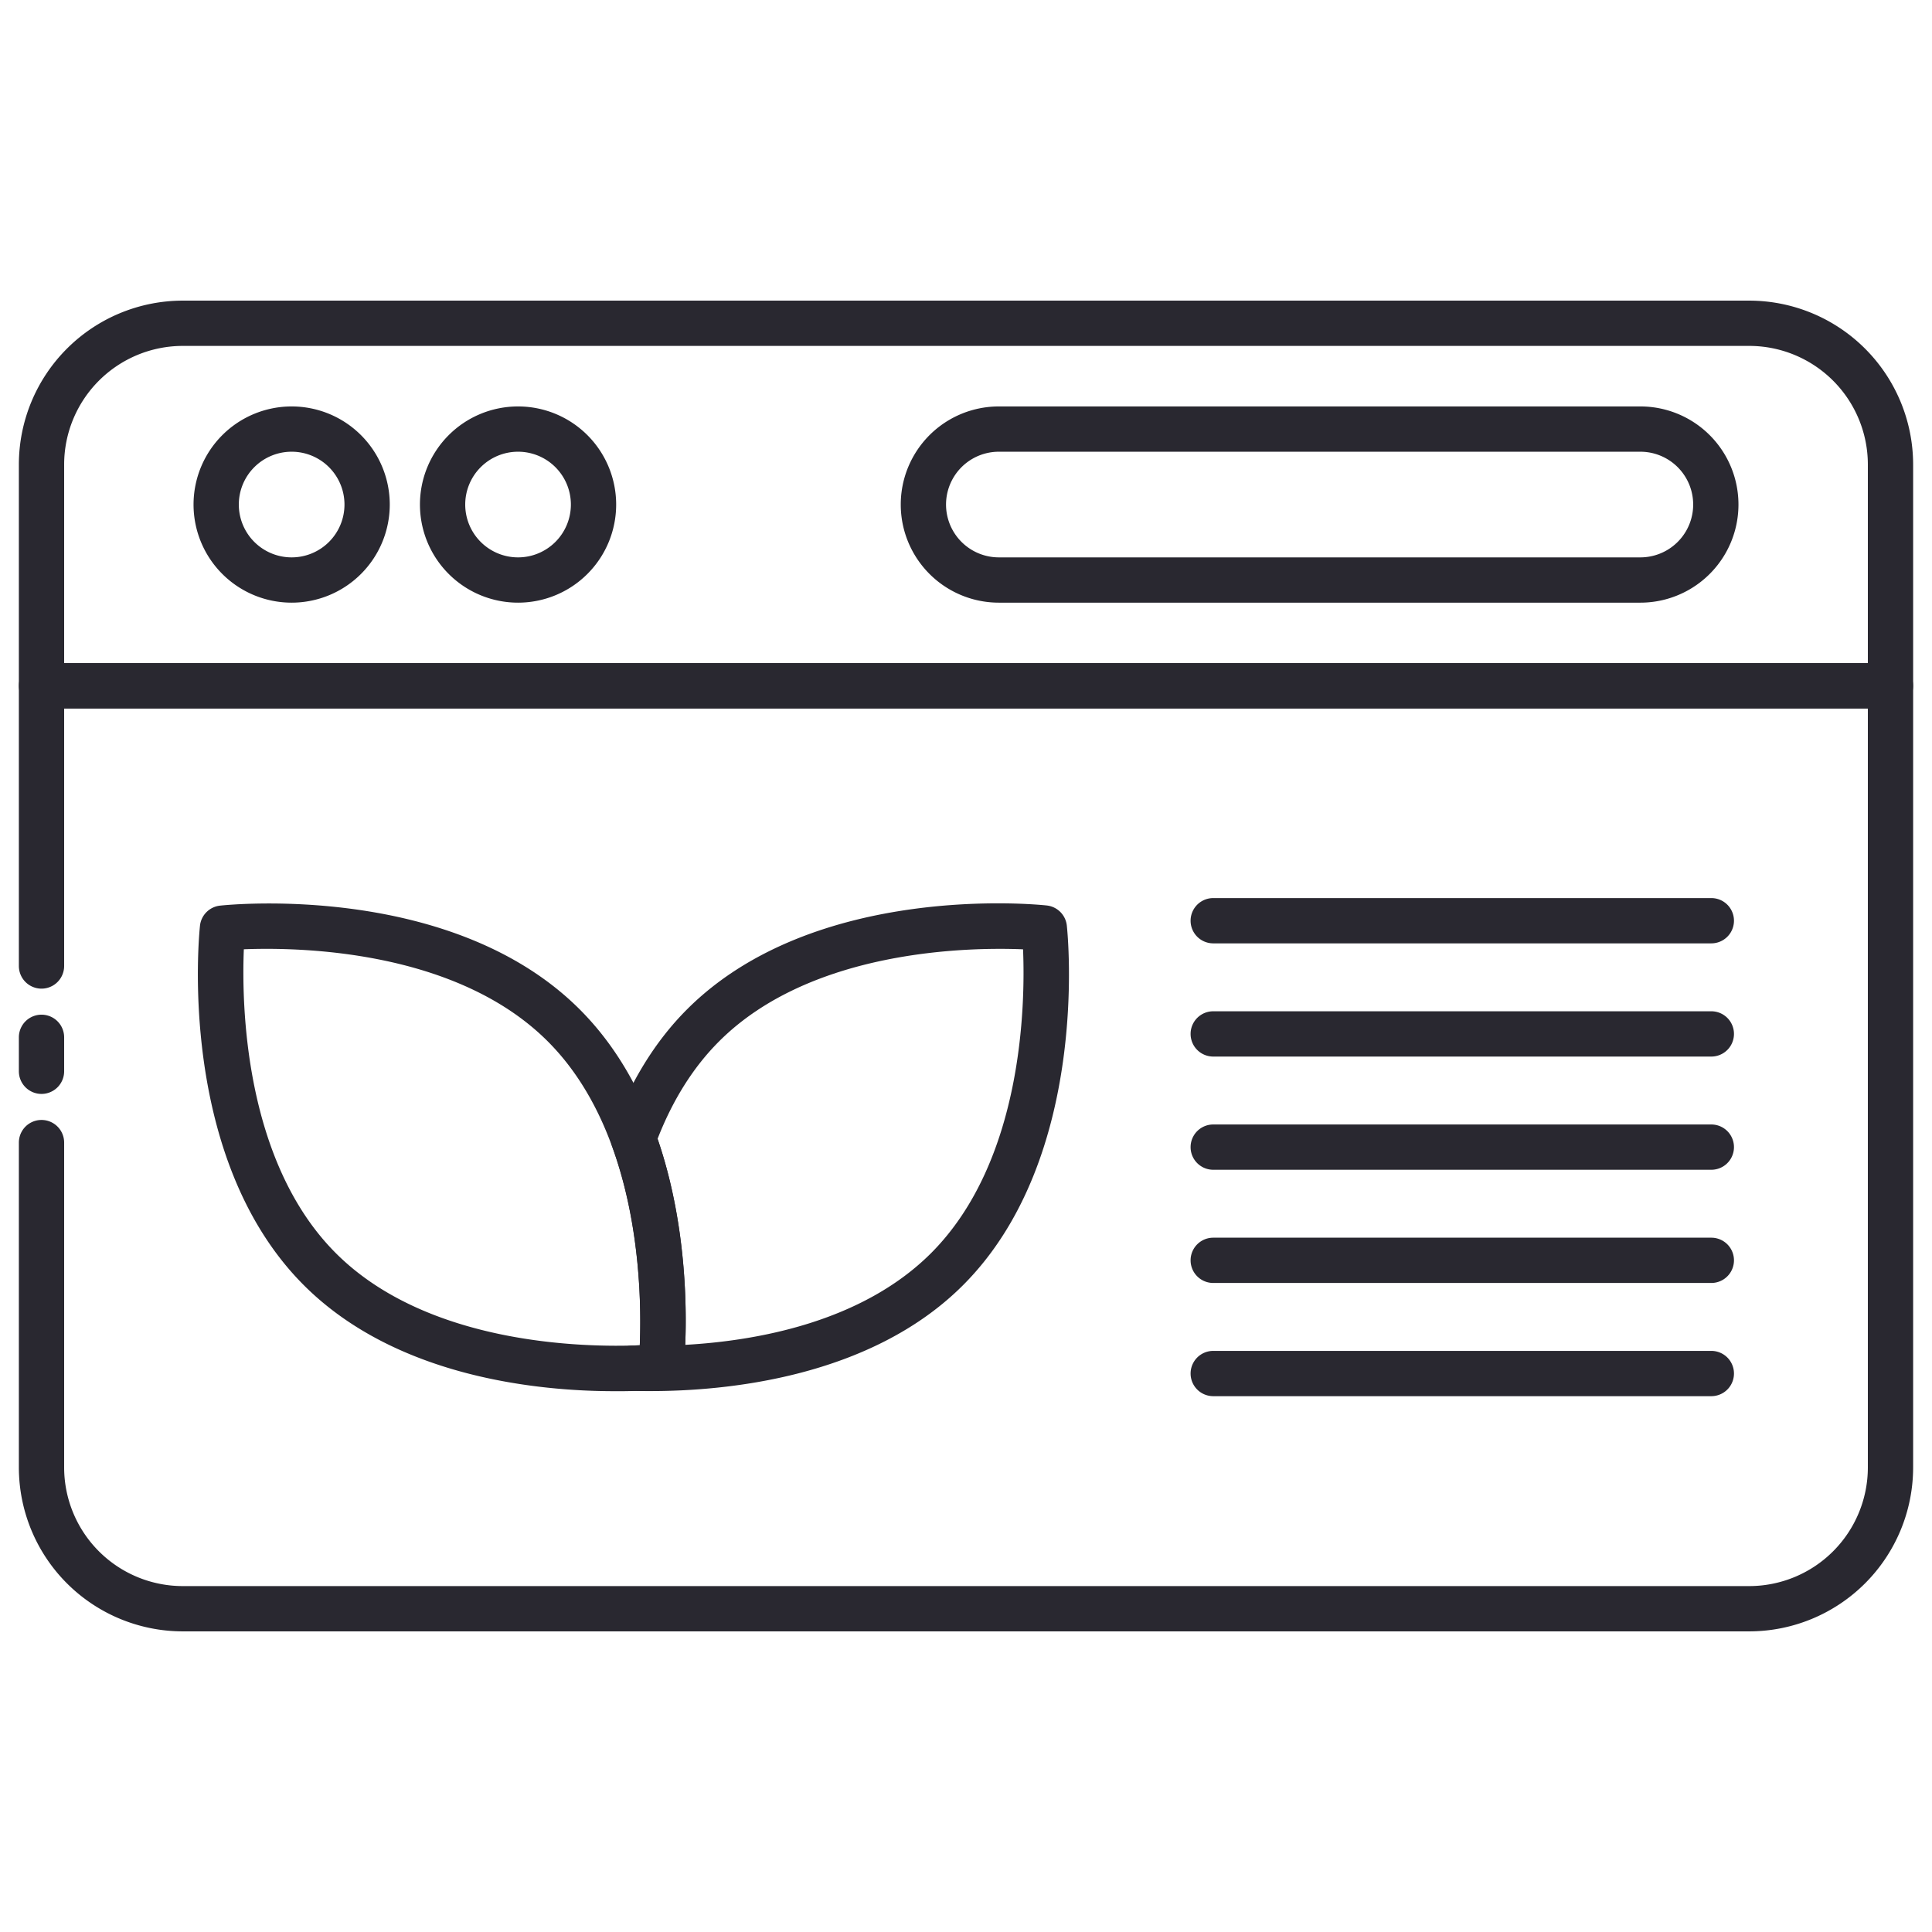
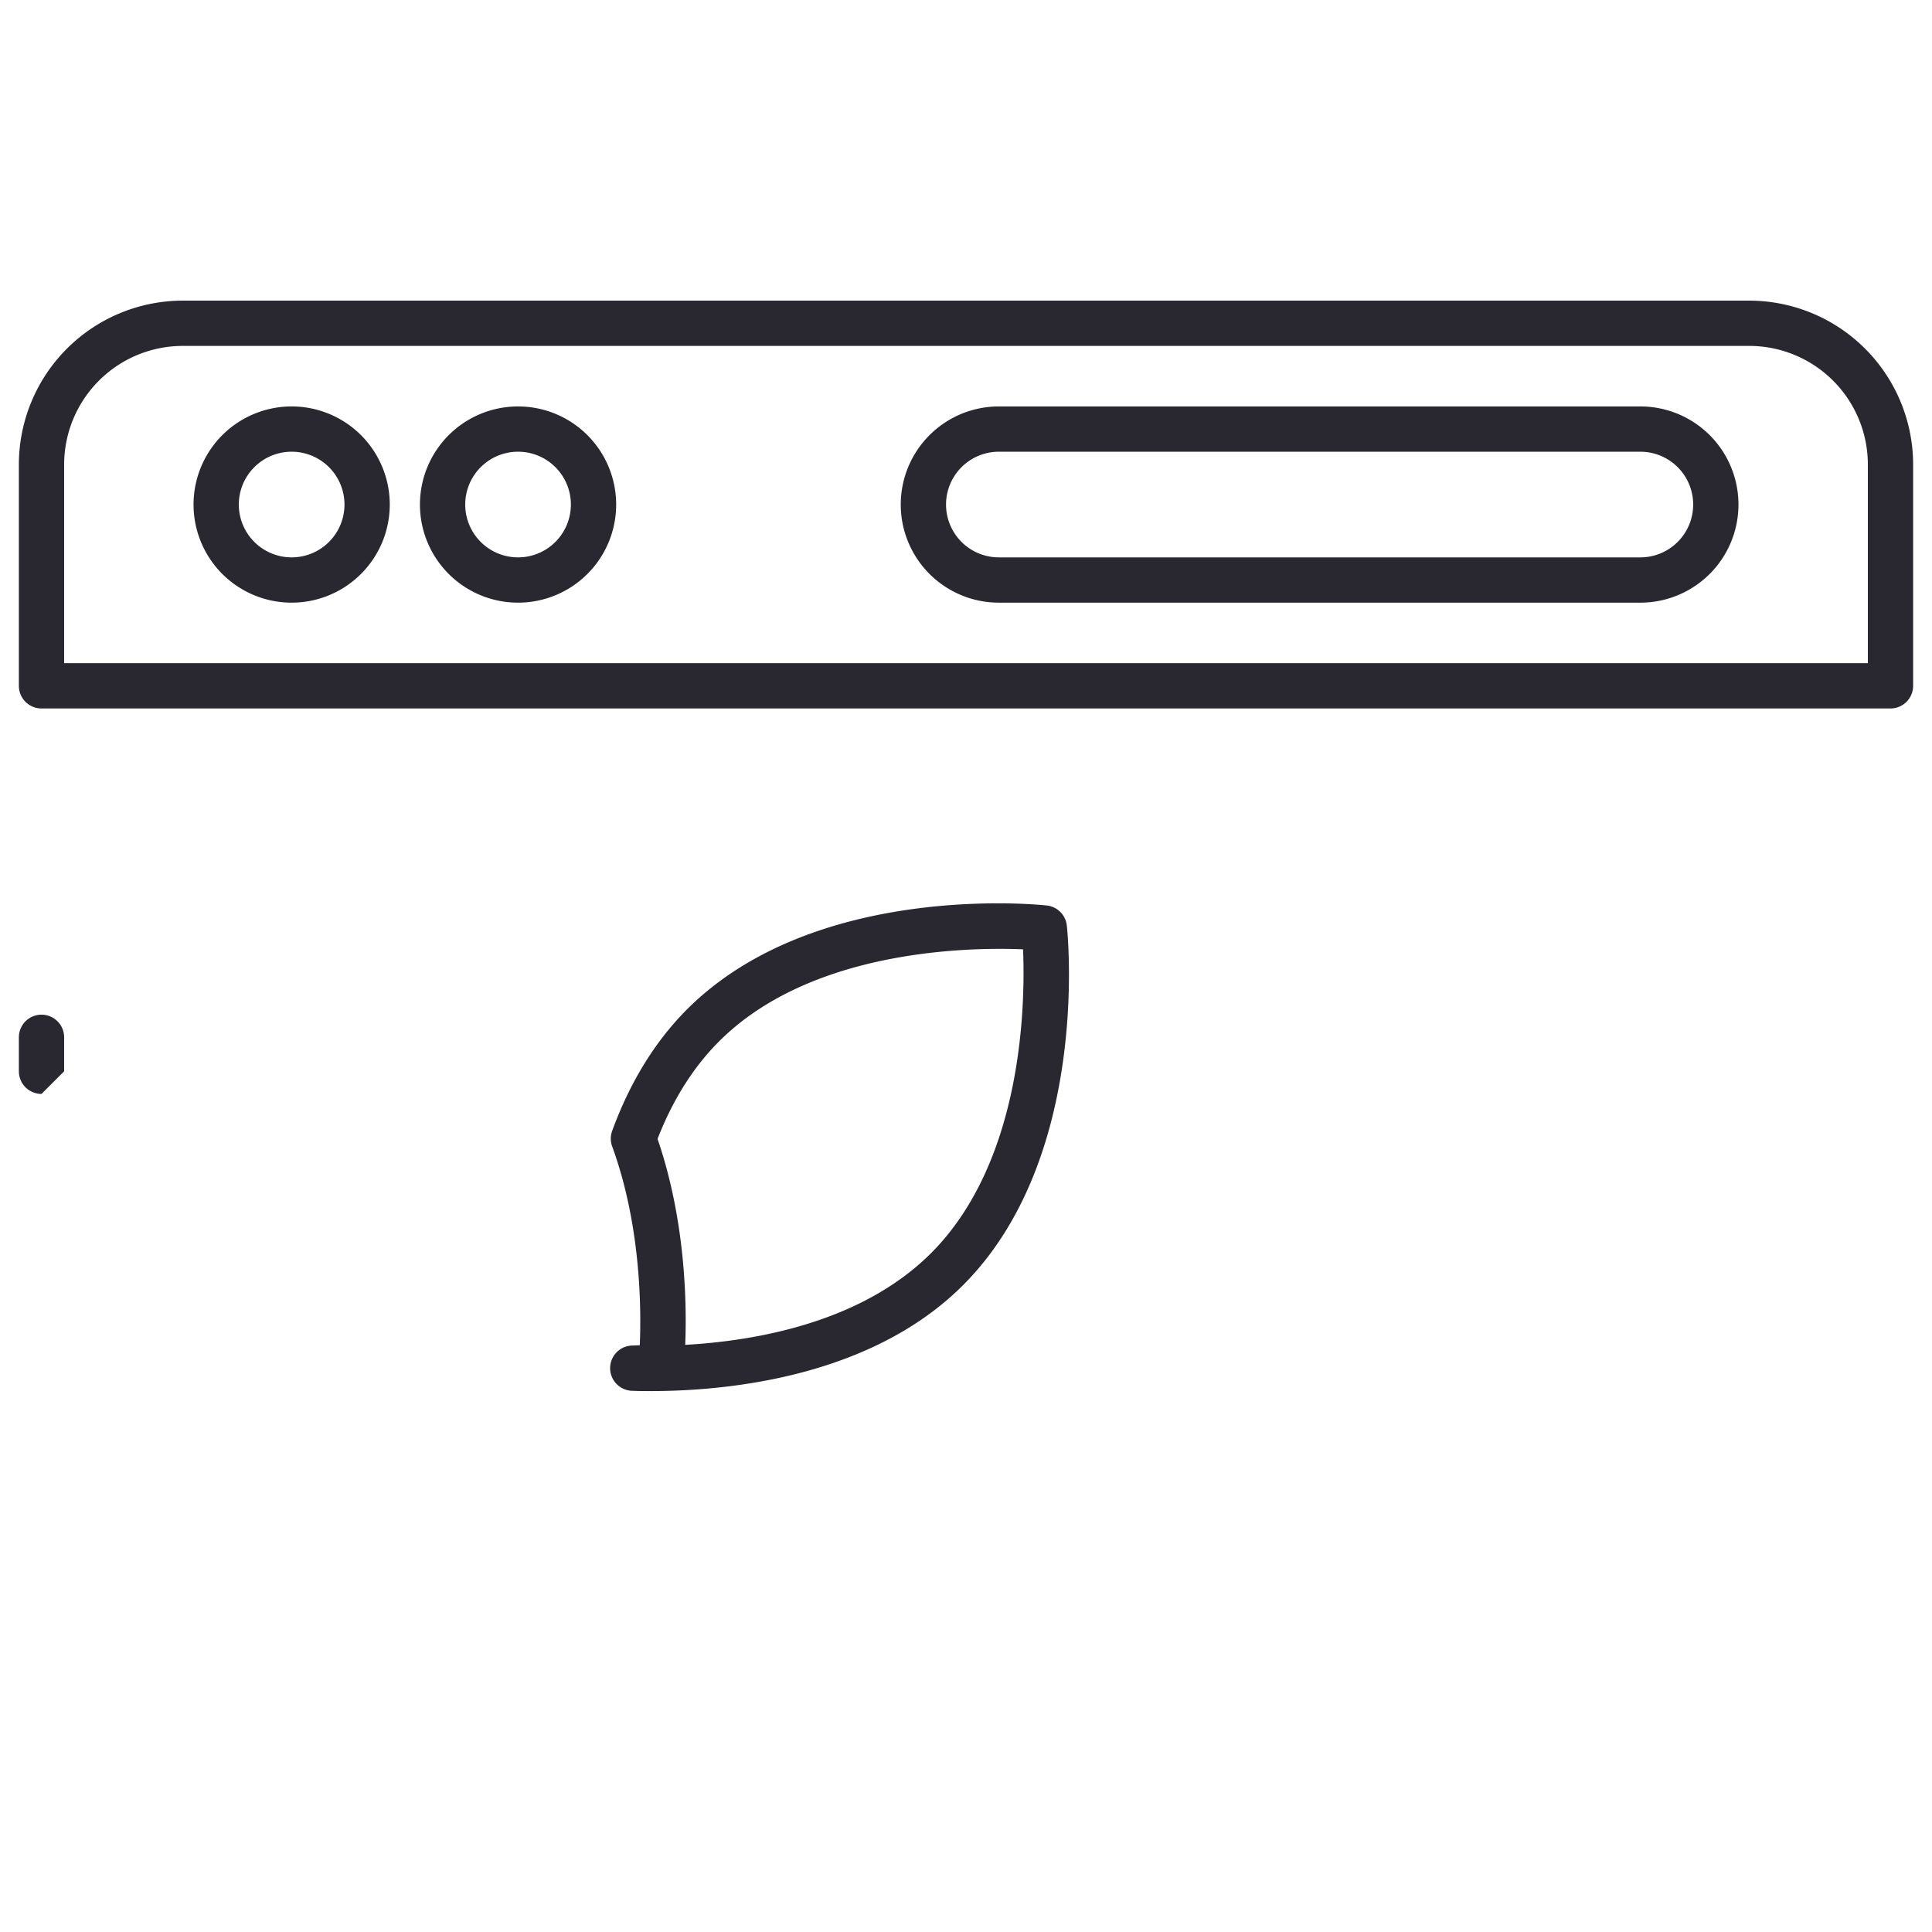
<svg xmlns="http://www.w3.org/2000/svg" version="1.1" width="512" height="512" x="0" y="0" viewBox="0 0 512 512" style="enable-background:new 0 0 512 512" xml:space="preserve" class="">
  <g>
    <g data-name="26 Environment">
      <path d="M501 187.75H11a6 6 0 0 1-6-6v-58.66a43.47 43.47 0 0 1 43.43-43.42h415.15A43.47 43.47 0 0 1 507 123.09v58.66a6 6 0 0 1-6 6zm-484-12h478v-52.66a31.45 31.45 0 0 0-31.42-31.42H48.43A31.46 31.46 0 0 0 17 123.09z" fill="#292830" data-original="#000000" />
-       <path d="M463.58 432.33H48.43A43.47 43.47 0 0 1 5 388.91V302.8a6 6 0 0 1 12 0v86.11a31.46 31.46 0 0 0 31.43 31.42h415.15A31.46 31.46 0 0 0 495 388.91V187.75H17V256a6 6 0 0 1-12 0v-74.25a6 6 0 0 1 6-6h490a6 6 0 0 1 6 6v207.16a43.47 43.47 0 0 1-43.42 43.42z" fill="#292830" data-original="#000000" />
-       <path d="M11 289.9a6 6 0 0 1-6-6v-9a6 6 0 0 1 12 0v9a6 6 0 0 1-6 6zM77.29 159.71a26 26 0 1 1 26-26 26 26 0 0 1-26 26zm0-40a14 14 0 1 0 14 14 14 14 0 0 0-14-14zM137.29 159.71a26 26 0 1 1 26-26 26 26 0 0 1-26 26zm0-40a14 14 0 1 0 14 14 14 14 0 0 0-14-14zM434.71 159.71h-170a26 26 0 1 1 0-52h170a26 26 0 0 1 0 52zm-170-40a14 14 0 1 0 0 28h170a14 14 0 0 0 0-28zM172.5 368.65c-1.77 0-3.37 0-4.81-.07a6 6 0 0 1 0-12l1.86-.07c.41-9.67.3-31.84-7.32-52.7a6 6 0 0 1 0-4.11c4.72-12.92 11.39-23.76 19.85-32.22 33.74-33.73 92.82-27.79 95.32-27.52a6 6 0 0 1 5.32 5.33c.27 2.5 6.22 61.58-27.52 95.31-24.6 24.6-63.09 28.05-82.7 28.05zm1.76-66.83c7.49 21.85 7.76 44 7.33 54.58 18.92-1.06 46.82-6 65.13-24.28 24.45-24.45 25-66.2 24.4-80.54-14.34-.59-56.16 0-80.55 24.39-6.79 6.78-12.27 15.47-16.31 25.85z" fill="#292830" data-original="#000000" />
-       <path d="M162.87 368.68c-19.82 0-57.79-3.53-82.34-28.08-33.74-33.74-27.79-92.81-27.53-95.31a6 6 0 0 1 5.33-5.29c2.5-.27 61.58-6.22 95.31 27.51s27.79 92.81 27.52 95.31a6 6 0 0 1-5.32 5.32 127.2 127.2 0 0 1-12.97.54zM64.62 251.57c-.59 14.34 0 56.15 24.39 80.54s66.2 25 80.54 24.4c.59-14.34 0-56.15-24.39-80.54S79 251 64.62 251.57zM453.52 250h-132a6 6 0 0 1 0-12h132a6 6 0 0 1 0 12zM453.52 280h-132a6 6 0 0 1 0-12h132a6 6 0 0 1 0 12zM453.52 310h-132a6 6 0 0 1 0-12h132a6 6 0 0 1 0 12zM453.52 340h-132a6 6 0 0 1 0-12h132a6 6 0 0 1 0 12zM453.52 370h-132a6 6 0 0 1 0-12h132a6 6 0 0 1 0 12z" fill="#292830" data-original="#000000" />
+       <path d="M11 289.9a6 6 0 0 1-6-6v-9a6 6 0 0 1 12 0v9zM77.29 159.71a26 26 0 1 1 26-26 26 26 0 0 1-26 26zm0-40a14 14 0 1 0 14 14 14 14 0 0 0-14-14zM137.29 159.71a26 26 0 1 1 26-26 26 26 0 0 1-26 26zm0-40a14 14 0 1 0 14 14 14 14 0 0 0-14-14zM434.71 159.71h-170a26 26 0 1 1 0-52h170a26 26 0 0 1 0 52zm-170-40a14 14 0 1 0 0 28h170a14 14 0 0 0 0-28zM172.5 368.65c-1.77 0-3.37 0-4.81-.07a6 6 0 0 1 0-12l1.86-.07c.41-9.67.3-31.84-7.32-52.7a6 6 0 0 1 0-4.11c4.72-12.92 11.39-23.76 19.85-32.22 33.74-33.73 92.82-27.79 95.32-27.52a6 6 0 0 1 5.32 5.33c.27 2.5 6.22 61.58-27.52 95.31-24.6 24.6-63.09 28.05-82.7 28.05zm1.76-66.83c7.49 21.85 7.76 44 7.33 54.58 18.92-1.06 46.82-6 65.13-24.28 24.45-24.45 25-66.2 24.4-80.54-14.34-.59-56.16 0-80.55 24.39-6.79 6.78-12.27 15.47-16.31 25.85z" fill="#292830" data-original="#000000" />
    </g>
  </g>
</svg>